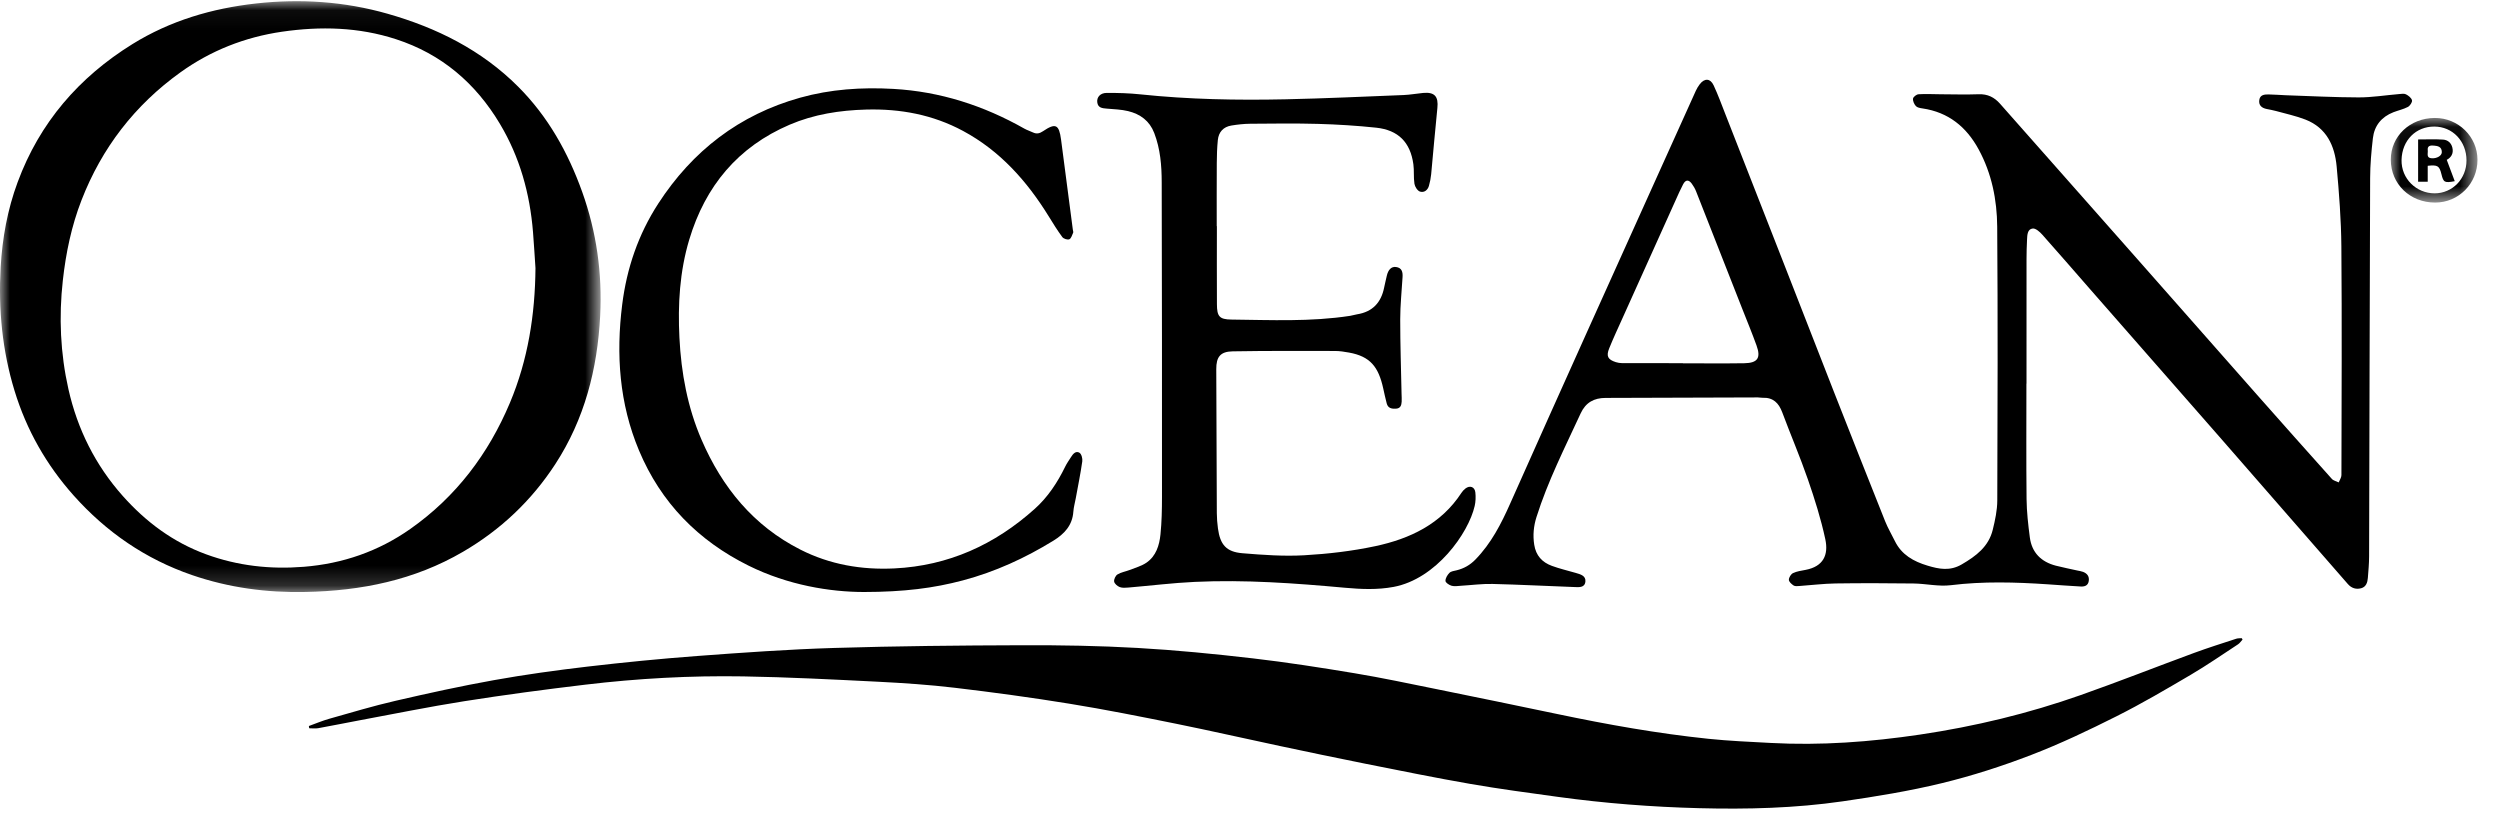
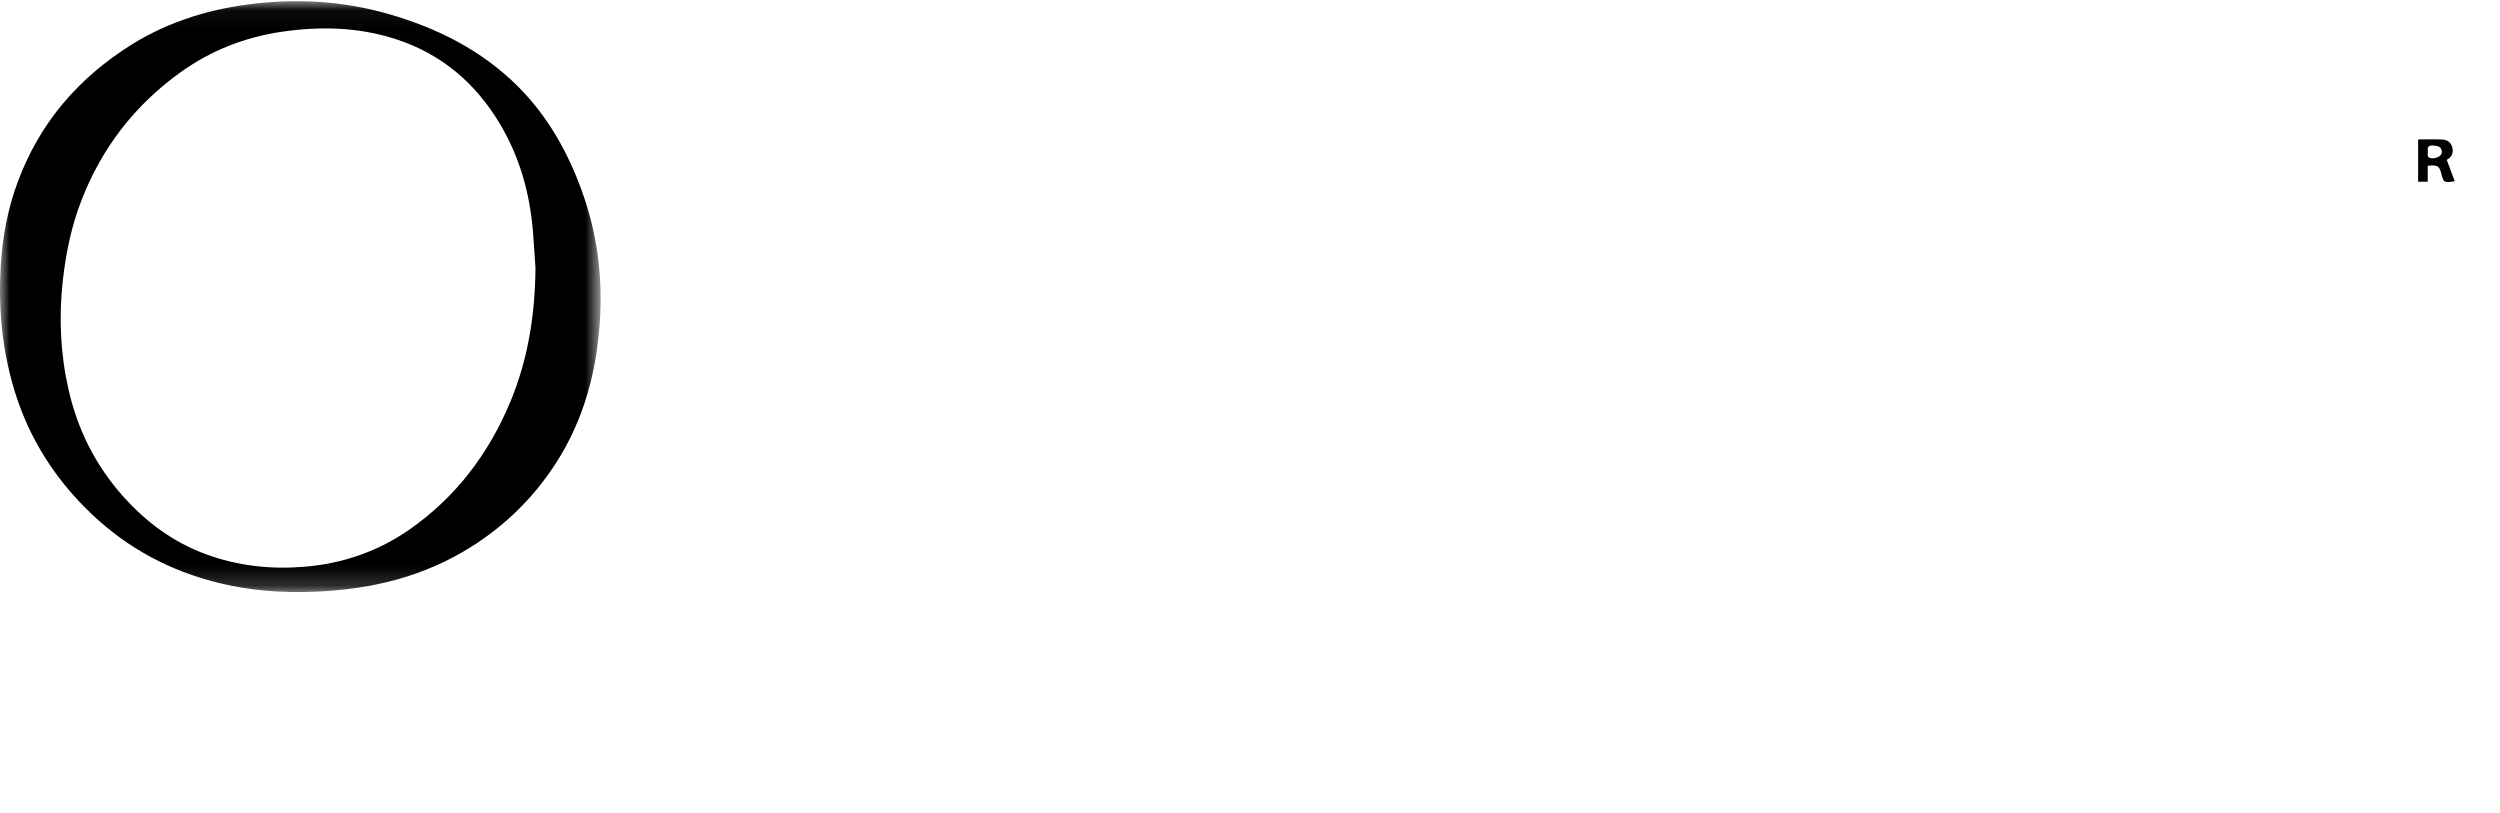
<svg xmlns="http://www.w3.org/2000/svg" xmlns:xlink="http://www.w3.org/1999/xlink" width="126px" height="41px" viewBox="0 0 126 41" version="1.1">
  <title>6F25E8F9-A897-4A85-B9FA-496F296D0020</title>
  <defs>
    <polygon id="path-1" points="1.78975787e-05 0.046 30.271 0.046 30.271 29.825 1.78975787e-05 29.825" />
-     <polygon id="path-3" points="0.016 0.051 4.385 0.051 4.385 4.316 0.016 4.316" />
  </defs>
  <g id="MM-Main" stroke="none" stroke-width="1" fill="none" fill-rule="evenodd">
    <g id="Projects" transform="translate(-697, -4796)">
      <g id="Group-17" transform="translate(697, 4796)">
-         <path d="M84.819,18.304 L84.819,18.311 C85.849,18.311 86.879,18.323 87.909,18.307 C88.587,18.296 88.758,18.042 88.529,17.411 C88.306,16.793 88.055,16.186 87.814,15.574 C87.038,13.596 86.262,11.618 85.482,9.642 C85.428,9.505 85.351,9.371 85.262,9.252 C85.106,9.043 84.954,9.053 84.83,9.287 C84.694,9.543 84.579,9.809 84.46,10.073 C83.566,12.056 82.672,14.038 81.78,16.022 C81.551,16.531 81.314,17.038 81.104,17.556 C80.943,17.952 81.035,18.123 81.438,18.252 C81.54,18.285 81.652,18.301 81.759,18.302 C82.779,18.305 83.799,18.304 84.819,18.304 L84.819,18.304 Z M102.131,19.333 C102.131,21.273 102.118,23.213 102.139,25.152 C102.146,25.798 102.22,26.446 102.304,27.088 C102.405,27.854 102.875,28.318 103.614,28.51 C103.971,28.602 104.334,28.672 104.694,28.753 C104.792,28.774 104.893,28.787 104.985,28.822 C105.195,28.902 105.31,29.051 105.273,29.286 C105.237,29.516 105.065,29.57 104.873,29.56 C104.315,29.53 103.757,29.487 103.2,29.449 C101.573,29.34 99.951,29.293 98.323,29.494 C97.709,29.57 97.07,29.416 96.441,29.408 C95.133,29.391 93.824,29.387 92.515,29.406 C91.908,29.415 91.301,29.492 90.693,29.534 C90.595,29.541 90.473,29.557 90.4,29.51 C90.295,29.442 90.159,29.32 90.159,29.221 C90.159,29.105 90.264,28.934 90.37,28.884 C90.564,28.792 90.79,28.762 91.005,28.721 C91.893,28.55 92.167,27.973 91.995,27.174 C91.776,26.154 91.46,25.151 91.118,24.163 C90.724,23.024 90.247,21.913 89.825,20.782 C89.648,20.31 89.365,20.027 88.837,20.048 C88.758,20.051 88.678,20.03 88.598,20.03 C86.039,20.037 83.479,20.045 80.92,20.055 C80.343,20.057 79.921,20.279 79.663,20.839 C78.87,22.56 78.008,24.25 77.437,26.065 C77.295,26.516 77.25,26.976 77.325,27.455 C77.41,28.001 77.723,28.339 78.213,28.519 C78.605,28.663 79.015,28.758 79.417,28.875 C79.651,28.943 79.934,29.015 79.904,29.312 C79.87,29.639 79.559,29.594 79.327,29.586 C77.959,29.537 76.591,29.464 75.223,29.431 C74.696,29.418 74.167,29.491 73.639,29.522 C73.479,29.531 73.31,29.564 73.162,29.523 C73.039,29.489 72.855,29.367 72.852,29.279 C72.847,29.143 72.948,28.976 73.053,28.871 C73.135,28.79 73.289,28.773 73.414,28.743 C73.781,28.653 74.088,28.48 74.358,28.204 C75.155,27.388 75.66,26.401 76.116,25.373 C77.395,22.491 78.691,19.616 79.983,16.739 C80.981,14.519 81.983,12.301 82.984,10.082 C83.812,8.246 84.639,6.409 85.47,4.574 C85.523,4.457 85.592,4.344 85.67,4.242 C85.909,3.932 86.2,3.943 86.367,4.301 C86.59,4.779 86.771,5.277 86.964,5.769 C87.969,8.334 88.973,10.899 89.976,13.464 C90.797,15.564 91.612,17.667 92.436,19.765 C93.289,21.937 94.147,24.108 95.012,26.275 C95.149,26.617 95.34,26.938 95.502,27.27 C95.841,27.963 96.445,28.297 97.148,28.508 C97.73,28.684 98.279,28.791 98.869,28.447 C99.594,28.025 100.228,27.551 100.435,26.699 C100.553,26.217 100.662,25.717 100.663,25.224 C100.68,20.625 100.693,16.025 100.659,11.426 C100.649,10.072 100.384,8.744 99.724,7.53 C99.107,6.394 98.199,5.655 96.89,5.464 C96.774,5.447 96.629,5.423 96.56,5.346 C96.473,5.25 96.4,5.088 96.417,4.969 C96.431,4.88 96.594,4.756 96.697,4.75 C97.065,4.727 97.436,4.749 97.806,4.751 C98.445,4.754 99.085,4.774 99.723,4.75 C100.175,4.732 100.515,4.903 100.801,5.227 C103.095,7.822 105.391,10.416 107.683,13.013 C109.704,15.302 111.721,17.596 113.743,19.885 C114.999,21.307 116.259,22.724 117.525,24.136 C117.605,24.226 117.754,24.255 117.871,24.313 C117.919,24.19 118.008,24.068 118.008,23.946 C118.016,20.106 118.036,16.266 118.005,12.427 C117.994,11.08 117.89,9.731 117.767,8.389 C117.671,7.344 117.258,6.443 116.197,6.028 C115.717,5.841 115.205,5.733 114.707,5.594 C114.553,5.552 114.395,5.525 114.239,5.493 C113.991,5.442 113.829,5.309 113.868,5.039 C113.906,4.778 114.125,4.757 114.329,4.759 C114.618,4.762 114.907,4.79 115.197,4.8 C116.424,4.841 117.652,4.907 118.879,4.909 C119.555,4.91 120.231,4.798 120.907,4.742 C121.026,4.732 121.166,4.705 121.261,4.754 C121.387,4.818 121.538,4.936 121.565,5.057 C121.586,5.151 121.462,5.334 121.357,5.39 C121.13,5.508 120.87,5.563 120.629,5.656 C120.026,5.89 119.665,6.336 119.593,6.971 C119.517,7.635 119.457,8.304 119.455,8.971 C119.431,15.33 119.421,21.69 119.403,28.049 C119.402,28.408 119.367,28.768 119.34,29.127 C119.323,29.358 119.248,29.579 119.007,29.646 C118.754,29.717 118.518,29.649 118.333,29.437 C116.175,26.961 114.019,24.485 111.857,22.012 C109.682,19.525 107.501,17.043 105.324,14.557 C104.528,13.649 103.741,12.733 102.936,11.832 C102.808,11.688 102.599,11.499 102.448,11.517 C102.18,11.548 102.174,11.844 102.163,12.074 C102.147,12.404 102.137,12.734 102.137,13.063 C102.135,15.153 102.136,17.243 102.136,19.333 L102.131,19.333 Z" id="Fill-1" fill="#000000" />
-         <path d="M15.567,36.591 C15.911,36.467 16.248,36.324 16.598,36.225 C17.703,35.913 18.803,35.582 19.92,35.324 C21.571,34.942 23.228,34.578 24.896,34.279 C26.457,33.999 28.031,33.782 29.607,33.597 C31.451,33.382 33.301,33.199 35.153,33.061 C37.445,32.891 39.74,32.727 42.036,32.657 C45.194,32.561 48.354,32.53 51.513,32.52 C53.452,32.513 55.394,32.546 57.329,32.656 C59.272,32.766 61.213,32.958 63.147,33.182 C64.861,33.381 66.568,33.648 68.27,33.931 C69.646,34.16 71.012,34.451 72.38,34.728 C74.423,35.142 76.466,35.563 78.507,35.991 C81.019,36.518 83.544,36.969 86.098,37.235 C87.141,37.343 88.19,37.388 89.238,37.444 C91.763,37.581 94.272,37.394 96.767,37.023 C99.527,36.613 102.233,35.962 104.864,35.033 C106.782,34.357 108.675,33.61 110.583,32.907 C111.284,32.649 111.997,32.425 112.707,32.192 C112.793,32.164 112.892,32.172 112.985,32.164 C112.998,32.187 113.011,32.211 113.024,32.234 C112.949,32.315 112.887,32.415 112.798,32.473 C112.006,32.992 111.226,33.532 110.41,34.012 C109.18,34.735 107.948,35.46 106.675,36.099 C105.268,36.806 103.84,37.486 102.372,38.05 C100.905,38.614 99.398,39.1 97.872,39.471 C96.227,39.871 94.548,40.144 92.871,40.387 C90.473,40.734 88.053,40.795 85.631,40.732 C83.252,40.671 80.881,40.487 78.523,40.163 C77.05,39.96 75.574,39.765 74.11,39.51 C72.341,39.203 70.581,38.843 68.82,38.493 C67.382,38.206 65.947,37.905 64.513,37.6 C62.766,37.23 61.025,36.831 59.275,36.477 C57.486,36.116 55.695,35.758 53.894,35.466 C51.974,35.154 50.044,34.892 48.113,34.663 C46.824,34.51 45.525,34.424 44.228,34.358 C41.973,34.245 39.717,34.128 37.46,34.09 C34.8,34.046 32.143,34.192 29.501,34.507 C27.46,34.75 25.421,35.022 23.391,35.342 C21.618,35.621 19.859,35.982 18.093,36.309 C17.408,36.437 16.724,36.578 16.037,36.701 C15.89,36.727 15.735,36.705 15.583,36.705 C15.578,36.667 15.572,36.629 15.567,36.591" id="Fill-3" fill="#000000" />
        <g id="Group-7" transform="translate(0, 0.014)">
          <mask id="mask-2" fill="white">
            <use xlink:href="#path-1" />
          </mask>
          <g id="Clip-6" />
          <path d="M26.988,13.498 C26.946,12.89 26.912,12.283 26.863,11.676 C26.706,9.739 26.199,7.907 25.196,6.229 C23.968,4.173 22.252,2.707 19.958,1.962 C18.077,1.35 16.152,1.303 14.21,1.585 C12.341,1.858 10.623,2.534 9.09,3.635 C6.795,5.284 5.132,7.438 4.108,10.076 C3.603,11.376 3.321,12.729 3.167,14.116 C2.961,15.962 3.042,17.793 3.448,19.597 C3.903,21.617 4.805,23.429 6.19,24.985 C7.357,26.295 8.727,27.316 10.388,27.923 C11.981,28.506 13.621,28.688 15.308,28.553 C17.275,28.396 19.077,27.773 20.685,26.641 C22.984,25.023 24.618,22.863 25.702,20.283 C26.613,18.115 26.968,15.84 26.988,13.498 M15.397,29.821 C13.441,29.864 11.529,29.606 9.679,28.97 C7.335,28.164 5.358,26.804 3.71,24.956 C2.334,23.412 1.336,21.654 0.733,19.68 C0.113,17.653 -0.086,15.575 0.033,13.46 C0.116,11.985 0.377,10.548 0.891,9.163 C2,6.166 3.977,3.881 6.675,2.208 C8.584,1.026 10.682,0.409 12.905,0.161 C15.148,-0.088 17.359,0.06 19.525,0.676 C22.006,1.382 24.269,2.506 26.118,4.357 C27.621,5.862 28.631,7.671 29.343,9.659 C30.066,11.679 30.359,13.763 30.249,15.902 C30.111,18.58 29.463,21.111 27.985,23.381 C26.789,25.217 25.236,26.686 23.338,27.794 C20.881,29.229 18.202,29.766 15.397,29.821" id="Fill-5" fill="#000000" mask="url(#mask-2)" />
        </g>
-         <path d="M61.331,11.401 C61.331,12.711 61.325,14.021 61.333,15.33 C61.336,15.945 61.453,16.099 62.063,16.106 C64.06,16.129 66.061,16.223 68.048,15.918 C68.166,15.899 68.281,15.86 68.399,15.841 C69.177,15.717 69.611,15.248 69.761,14.491 C69.8,14.295 69.85,14.101 69.893,13.906 C69.962,13.593 70.126,13.427 70.355,13.456 C70.657,13.495 70.704,13.71 70.689,13.963 C70.647,14.671 70.572,15.379 70.571,16.087 C70.57,17.344 70.614,18.601 70.639,19.859 C70.642,19.989 70.652,20.119 70.644,20.248 C70.632,20.427 70.586,20.583 70.358,20.597 C70.139,20.611 69.953,20.574 69.89,20.331 C69.824,20.08 69.77,19.827 69.714,19.574 C69.473,18.484 69.057,17.963 67.994,17.77 C67.759,17.727 67.519,17.689 67.281,17.689 C65.563,17.686 63.843,17.678 62.125,17.708 C61.503,17.719 61.298,17.991 61.3,18.604 C61.309,21.023 61.315,23.443 61.328,25.862 C61.329,26.121 61.351,26.381 61.385,26.637 C61.496,27.454 61.807,27.816 62.621,27.883 C63.654,27.969 64.699,28.044 65.73,27.986 C66.932,27.917 68.141,27.777 69.317,27.526 C71.061,27.153 72.628,26.415 73.654,24.842 C73.708,24.76 73.778,24.682 73.856,24.622 C74.082,24.448 74.328,24.535 74.358,24.819 C74.382,25.043 74.374,25.282 74.324,25.501 C74.01,26.876 72.376,29.181 70.237,29.58 C69.419,29.732 68.606,29.697 67.789,29.623 C65.27,29.394 62.748,29.208 60.217,29.327 C59.101,29.379 57.99,29.518 56.877,29.612 C56.73,29.624 56.566,29.64 56.435,29.589 C56.318,29.544 56.171,29.42 56.153,29.312 C56.134,29.2 56.223,29.011 56.322,28.951 C56.504,28.84 56.732,28.806 56.935,28.727 C57.221,28.614 57.53,28.53 57.779,28.36 C58.268,28.026 58.432,27.484 58.488,26.932 C58.551,26.307 58.564,25.675 58.564,25.046 C58.566,19.757 58.564,14.469 58.55,9.18 C58.548,8.341 58.481,7.504 58.174,6.705 C57.937,6.087 57.466,5.748 56.856,5.6 C56.51,5.517 56.146,5.505 55.789,5.475 C55.56,5.455 55.333,5.444 55.301,5.148 C55.274,4.895 55.457,4.684 55.775,4.683 C56.343,4.68 56.914,4.696 57.478,4.756 C59.908,5.011 62.345,5.058 64.783,5.005 C66.771,4.962 68.758,4.869 70.745,4.79 C71.073,4.777 71.4,4.714 71.728,4.684 C72.307,4.632 72.504,4.863 72.444,5.441 C72.328,6.554 72.238,7.668 72.131,8.781 C72.112,8.979 72.072,9.177 72.018,9.368 C71.955,9.589 71.767,9.725 71.564,9.655 C71.438,9.611 71.311,9.41 71.288,9.263 C71.237,8.94 71.279,8.603 71.234,8.278 C71.082,7.173 70.475,6.554 69.358,6.435 C68.386,6.332 67.408,6.272 66.43,6.244 C65.291,6.212 64.151,6.228 63.011,6.237 C62.694,6.24 62.374,6.276 62.06,6.327 C61.657,6.394 61.42,6.654 61.379,7.056 C61.34,7.443 61.328,7.833 61.326,8.222 C61.319,9.282 61.323,10.342 61.323,11.401 L61.331,11.401 Z" id="Fill-8" fill="#000000" />
-         <path d="M43.546,29.837 C41.84,29.836 39.715,29.493 37.733,28.511 C35.189,27.251 33.309,25.338 32.205,22.702 C31.213,20.335 31.043,17.869 31.359,15.349 C31.588,13.518 32.171,11.812 33.175,10.263 C34.899,7.604 37.263,5.78 40.328,4.923 C41.858,4.496 43.429,4.39 45.018,4.48 C47.389,4.613 49.576,5.321 51.63,6.484 C51.768,6.562 51.923,6.609 52.066,6.677 C52.248,6.762 52.396,6.728 52.564,6.615 C53.202,6.184 53.377,6.27 53.478,7.04 C53.676,8.554 53.874,10.068 54.072,11.582 C54.079,11.631 54.104,11.69 54.087,11.729 C54.033,11.849 53.988,12.019 53.893,12.06 C53.804,12.099 53.604,12.034 53.541,11.949 C53.293,11.614 53.073,11.257 52.854,10.901 C51.756,9.125 50.405,7.604 48.538,6.599 C47.012,5.778 45.375,5.475 43.657,5.522 C42.327,5.558 41.027,5.759 39.802,6.283 C37.194,7.399 35.549,9.376 34.739,12.074 C34.254,13.692 34.159,15.345 34.243,17.022 C34.333,18.803 34.652,20.531 35.361,22.17 C36.4,24.568 37.973,26.502 40.343,27.702 C41.829,28.455 43.424,28.729 45.077,28.648 C47.801,28.516 50.14,27.452 52.153,25.645 C52.813,25.053 53.297,24.318 53.685,23.52 C53.767,23.35 53.88,23.196 53.98,23.035 C54.08,22.874 54.224,22.707 54.406,22.819 C54.507,22.882 54.568,23.112 54.547,23.253 C54.458,23.875 54.332,24.492 54.219,25.111 C54.178,25.337 54.113,25.561 54.097,25.788 C54.05,26.48 53.64,26.912 53.09,27.251 C51.663,28.128 50.158,28.819 48.532,29.251 C47.055,29.644 45.558,29.834 43.546,29.837" id="Fill-10" fill="#000000" />
        <g id="Group-14" transform="translate(120.48, 5.894)">
          <mask id="mask-4" fill="white">
            <use xlink:href="#path-3" />
          </mask>
          <g id="Clip-13" />
          <path d="M3.832,2.192 C3.832,1.22 3.13,0.487 2.208,0.484 C1.285,0.481 0.579,1.175 0.558,2.17 C0.539,3.108 1.302,3.853 2.226,3.851 C3.126,3.849 3.833,3.119 3.832,2.192 M2.234,0.051 C3.418,0.047 4.382,0.991 4.385,2.158 C4.388,3.355 3.437,4.317 2.249,4.316 C0.983,4.315 0.019,3.383 0.016,2.156 C0.013,0.974 0.982,0.055 2.234,0.051" id="Fill-12" fill="#000000" mask="url(#mask-4)" />
        </g>
        <path d="M122.662,7.337 C122.483,7.323 122.329,7.346 122.359,7.58 C122.378,7.735 122.266,7.966 122.568,7.978 C122.83,7.989 123.07,7.846 123.068,7.666 C123.066,7.397 122.871,7.354 122.662,7.337 M123.719,9.132 C123.204,9.228 123.15,9.195 123.049,8.781 C122.944,8.357 122.859,8.302 122.357,8.356 L122.357,9.16 L121.873,9.16 L121.873,7.028 C122.306,7.028 122.72,7.009 123.132,7.036 C123.361,7.05 123.539,7.195 123.599,7.439 C123.676,7.754 123.516,7.95 123.316,8.056 C123.454,8.424 123.584,8.772 123.719,9.132" id="Fill-15" fill="#000000" />
      </g>
    </g>
  </g>
</svg>